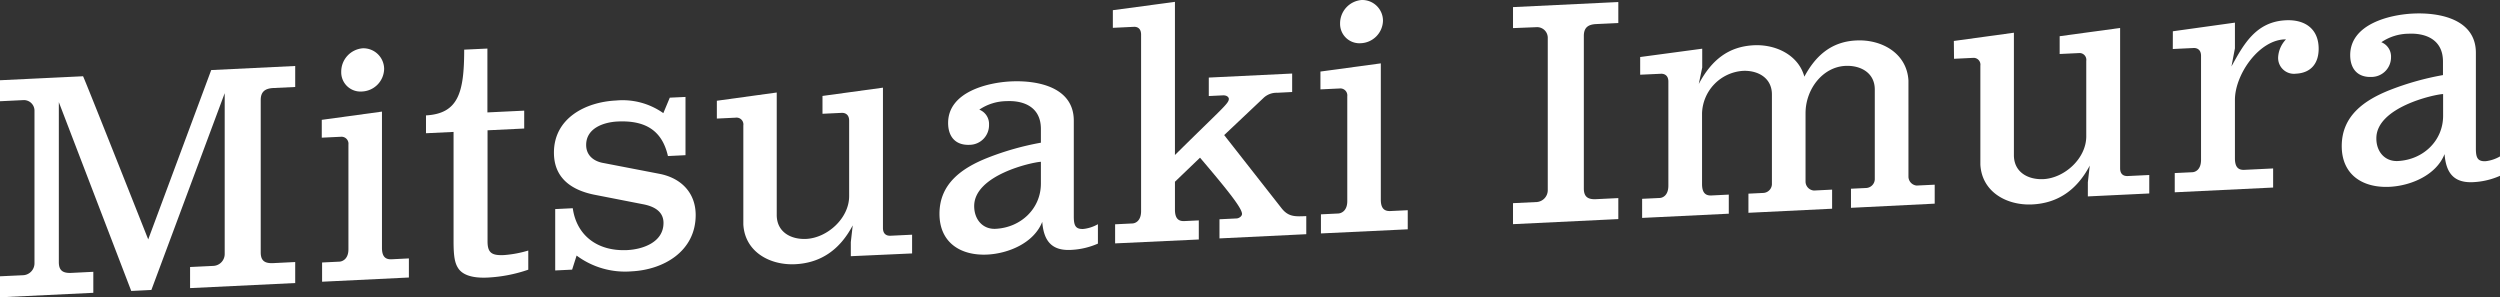
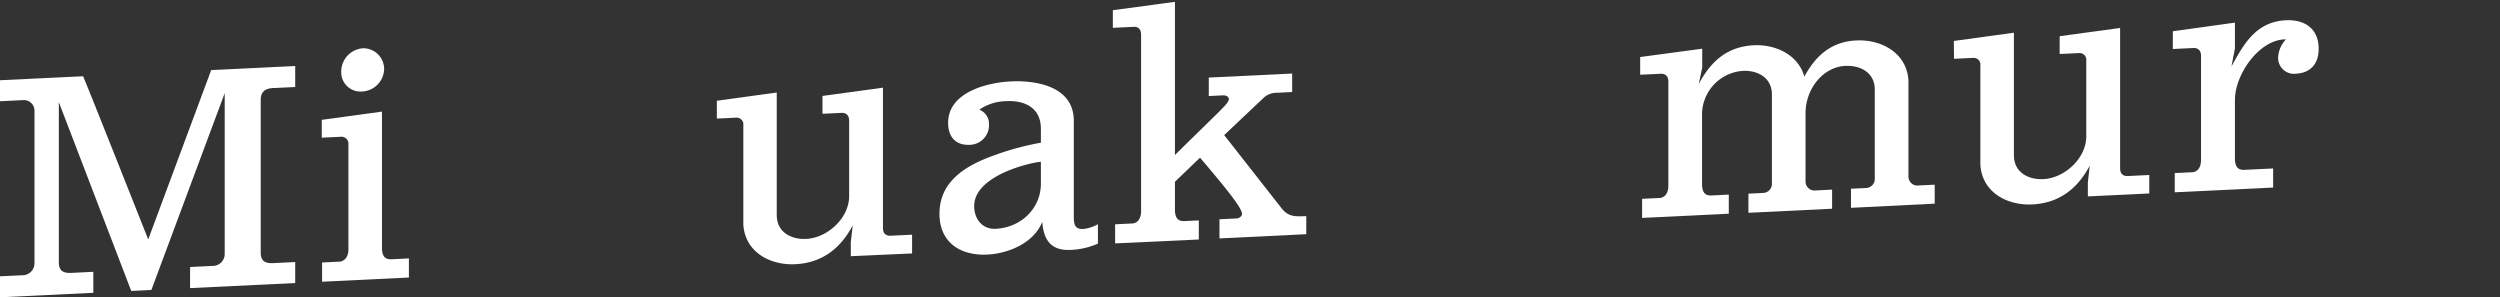
<svg xmlns="http://www.w3.org/2000/svg" id="レイヤー_1" data-name="レイヤー 1" viewBox="0 0 552.41 65.69">
  <rect x="0" y="0" width="552.41" height="65.69" fill="#333333" stroke="none" />
  <defs>
    <style>.cls-1{fill:#fff;}</style>
  </defs>
  <path class="cls-1" d="M49.65,56.1V20.59L33.45,64.07,29,64.29,13,22.57V57.94c0,1.93,1,2.44,2.77,2.36l4.85-.24V64.7L0,65.69V61.05l5.19-.24a2.64,2.64,0,0,0,2.43-2.68V24.56a2.34,2.34,0,0,0-2.43-2.44L0,22.37V17.73l18.35-.88q.11,0,14.4,36.05L46.67,15.48l18.56-.9v4.64l-4.85.23c-1.73.09-2.77.76-2.77,2.63v33.7c0,1.94,1,2.44,2.77,2.36l4.85-.24v4.64L42,63.66V59l5.2-.25A2.63,2.63,0,0,0,49.65,56.1Z" />
  <path class="cls-1" d="M71.17,62.25V58l3.74-.18c.69,0,2.08-.52,2.08-2.73V31.94a1.54,1.54,0,0,0-1.66-1.72l-4.23.2V26.48l13.3-1.82v30.1c0,1.94.76,2.6,2.14,2.53l3.81-.19v4.22Zm9-51.58a4.59,4.59,0,0,1,4.71,4.55,5.1,5.1,0,0,1-4.92,5,4.25,4.25,0,0,1-4.56-4.34A5.17,5.17,0,0,1,80.17,10.67Z" />
-   <path class="cls-1" d="M115.83,24.45V28.4l-8.1.39V53.36c0,2.56,1,3.13,3.67,3a24.79,24.79,0,0,0,5.33-1v4.23a32.35,32.35,0,0,1-8.93,1.74c-3.39.17-5.61-.56-6.58-2.1-.69-1.08-1-2.45-1-5.91V29.15l-6.09.29V25.5c7.13-.41,8.44-5,8.44-14.53l5.13-.24V24.84Z" />
-   <path class="cls-1" d="M126.42,59.58l-3.74.18V46.2l3.88-.19c.83,5.91,5.33,9.57,12.05,9.25,3.39-.17,8-1.7,8-6,0-2.63-2.22-3.7-4.57-4.14L131.2,43c-5.13-1.07-8.8-3.8-8.8-9.27,0-7.68,7.07-11.2,13.71-11.52A15.58,15.58,0,0,1,146.57,25L148,21.58l3.47-.16V34.29l-3.88.19c-1.32-5.82-5.19-7.92-11.15-7.63-3,.15-6.92,1.44-6.92,5.18,0,2.35,1.73,3.65,3.87,4l12.33,2.38c4.85.94,8,4.25,8,9.1,0,8-7.06,12.11-14.19,12.45a17.93,17.93,0,0,1-12.12-3.49Z" />
  <path class="cls-1" d="M158.4,22.26l13.23-1.82V47.5c0,3.81,3.18,5.45,6.51,5.29,4.64-.22,9.49-4.54,9.49-9.45V26.66c0-1.46-1-1.76-1.67-1.72l-4.22.2V21.2l13.36-1.83v31c0,1.45.9,1.75,1.66,1.72l4.78-.23V56L188,56.61V53.49l.42-3.69c-2.84,5.4-7.07,8.3-12.68,8.58s-11.15-2.72-11.49-8.79V27.72A1.51,1.51,0,0,0,162.56,26l-4.16.2Z" />
  <path class="cls-1" d="M242.6,53.83a16.64,16.64,0,0,1-6,1.39c-4.5.22-6-2.34-6.3-6.2-1.87,4.73-7.55,7-12.12,7.23-5.95.29-10.59-2.67-10.59-9,0-6.64,4.91-10.13,10.73-12.42A62.06,62.06,0,0,1,230,31.53V28.48c0-4.84-3.8-6.32-7.61-6.13a10.88,10.88,0,0,0-6,1.88,3.38,3.38,0,0,1,2.15,3.29A4.34,4.34,0,0,1,214.28,32c-3.19.15-4.78-1.85-4.78-4.83,0-6.85,8.72-8.93,13.85-9.18,6.09-.29,13.92,1.33,13.92,8.67V47.79c0,2,.34,2.89,2.14,2.8a8.32,8.32,0,0,0,3.19-1.05ZM220,50.56c5.54-.27,10-4.43,10-10V35.75c-2,.1-14.74,2.93-14.74,9.78C215.25,48.44,217.11,50.7,220,50.56Z" />
  <path class="cls-1" d="M246.4,53.78V49.56l3.74-.18c.69,0,2-.51,2-2.73v-39c0-1.45-.91-1.76-1.6-1.72l-4.64.22V2.25L259.62.41V34.25c10.6-10.48,11.91-11.37,11.91-12.41,0-.28-.34-.81-1.31-.77l-3.12.15V17.14l18.42-.89v4.08l-3.32.17a4.18,4.18,0,0,0-3.05,1.18l-8.65,8.17L283.17,46c1.52,1.94,3,1.86,5.47,1.75v4l-19.18.93V48.45l3.74-.18c.55,0,1.24-.48,1.24-1,0-1.25-3-5.05-9.28-12.43l-5.54,5.32v6.16c0,1.94.76,2.59,2.08,2.53l3.19-.15v4.22Z" />
-   <path class="cls-1" d="M291.88,51.58V47.36l3.74-.18c.69,0,2.08-.52,2.08-2.73V21.27A1.54,1.54,0,0,0,296,19.55l-4.23.2V15.81L305.11,14v30.1c0,1.94.76,2.6,2.15,2.53l3.8-.18v4.22Zm9-51.58a4.59,4.59,0,0,1,4.71,4.55,5.11,5.11,0,0,1-4.91,5,4.28,4.28,0,0,1-4.57-4.35A5.18,5.18,0,0,1,300.88,0Z" />
-   <path class="cls-1" d="M334.32,6.21V1.57L357.59.45V5.09l-4.92.23c-1.73.09-2.7.75-2.7,2.62V41.65c0,1.93,1,2.44,2.7,2.36l4.92-.24v4.64l-23.27,1.12V44.89l5.27-.25A2.63,2.63,0,0,0,342,42V8.4A2.35,2.35,0,0,0,339.59,6Z" />
  <path class="cls-1" d="M362.85,48.15V43.93l3.8-.18c.7,0,2-.51,2-2.73v-23c0-1.46-1-1.76-1.66-1.72l-4.57.21V12.6l13.71-1.84v4.16l-.76,3.63c2.84-5.33,6.58-8.28,12.19-8.55,4.84-.23,9.83,2.16,11.14,6.94,2.29-4.27,5.68-7.75,11.5-8,5.54-.27,11.15,2.78,11.5,8.85V39.08a2,2,0,0,0,1.8,1.92l4-.19V45L409,45.92V41.7l3.33-.16a2,2,0,0,0,1.93-1.89V19.78c0-3.73-3.18-5.38-6.5-5.22-5,.24-8.8,5.13-8.8,10.46V40.18a2,2,0,0,0,1.87,1.92l4-.2v4.22l-18.49.9V42.79l3.32-.16a2,2,0,0,0,1.87-1.89V20.88c0-3.74-3.18-5.38-6.44-5.22a9.7,9.7,0,0,0-9,9.36V40.66c0,1.94.76,2.59,2.08,2.53L382,43v4.22Z" />
  <path class="cls-1" d="M431.73,9.05,445,7.23V34.29c0,3.8,3.18,5.45,6.51,5.29,4.64-.22,9.48-4.54,9.48-9.46V13.44a1.5,1.5,0,0,0-1.66-1.71l-4.22.2V8l13.36-1.82v31c0,1.45.9,1.75,1.66,1.72l4.78-.23v4.08l-13.57.65V40.28l.42-3.69c-2.84,5.4-7.07,8.3-12.68,8.58s-11.15-2.72-11.49-8.79V14.51a1.51,1.51,0,0,0-1.66-1.72l-4.16.2Z" />
  <path class="cls-1" d="M480.12,6.91,493.84,5v5.68l-.77,4c2.63-4.76,5.34-9.88,12-10.2,4.37-.21,7.27,2,7.27,6.29,0,3.19-1.66,5.34-5,5.51a3.5,3.5,0,0,1-3.95-3.69,6.22,6.22,0,0,1,1.73-3.89c-5.88-.06-11.28,7.74-11.28,13.35V35c0,1.94.76,2.59,2.07,2.53l6.37-.31v4.22l-21.74,1.05V38.24l3.81-.18c.69,0,2-.51,2-2.73v-23c0-1.46-1-1.76-1.66-1.72l-4.58.22Z" />
-   <path class="cls-1" d="M552.41,38.85a16.57,16.57,0,0,1-5.95,1.4c-4.5.22-6-2.34-6.3-6.2-1.87,4.72-7.55,7-12.12,7.23-6,.29-10.6-2.68-10.6-9,0-6.65,4.92-10.14,10.74-12.43a61.85,61.85,0,0,1,11.63-3.26v-3c0-4.84-3.81-6.32-7.62-6.14a10.93,10.93,0,0,0-6,1.88,3.39,3.39,0,0,1,2.14,3.29A4.33,4.33,0,0,1,524.09,17c-3.19.15-4.78-1.85-4.78-4.82,0-6.86,8.73-8.94,13.85-9.18,6.1-.3,13.92,1.33,13.92,8.67V32.81c0,2,.35,2.89,2.15,2.81a8.13,8.13,0,0,0,3.18-1.06Zm-22.57-3.27c5.54-.27,10-4.42,10-10V20.78c-2,.09-14.75,2.92-14.75,9.77C525.06,33.46,526.93,35.72,529.84,35.58Z" />
</svg>